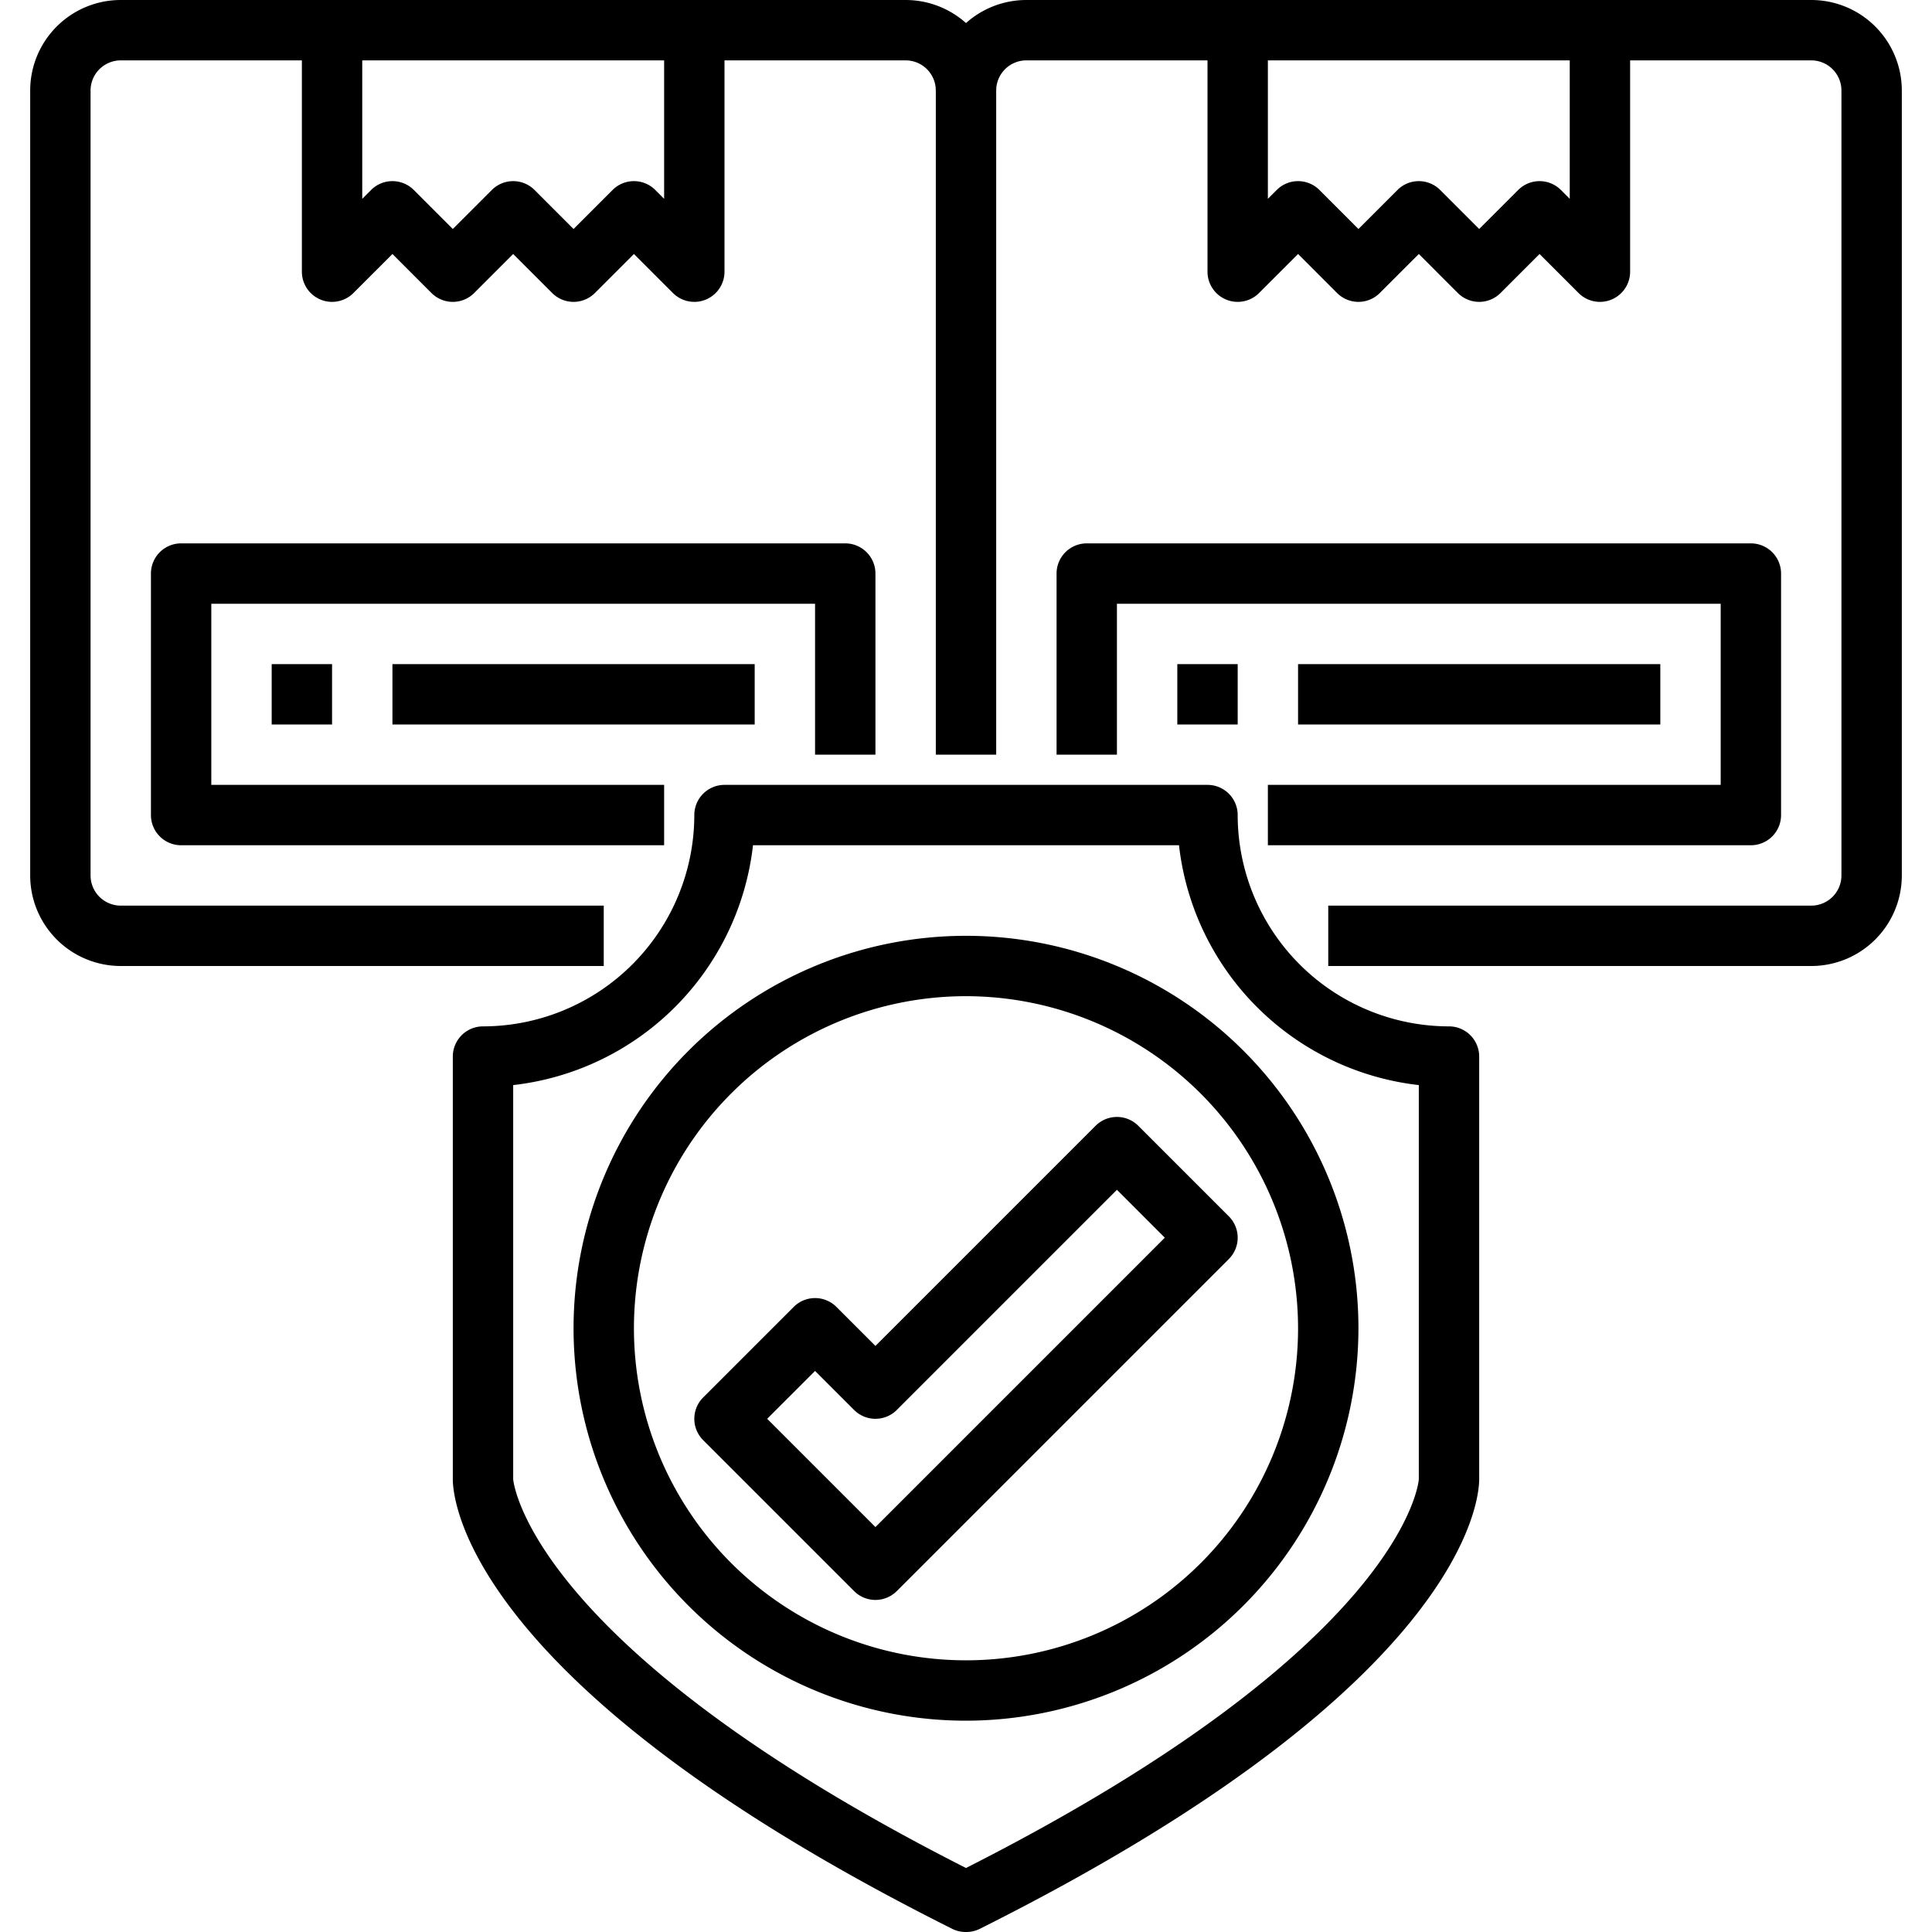
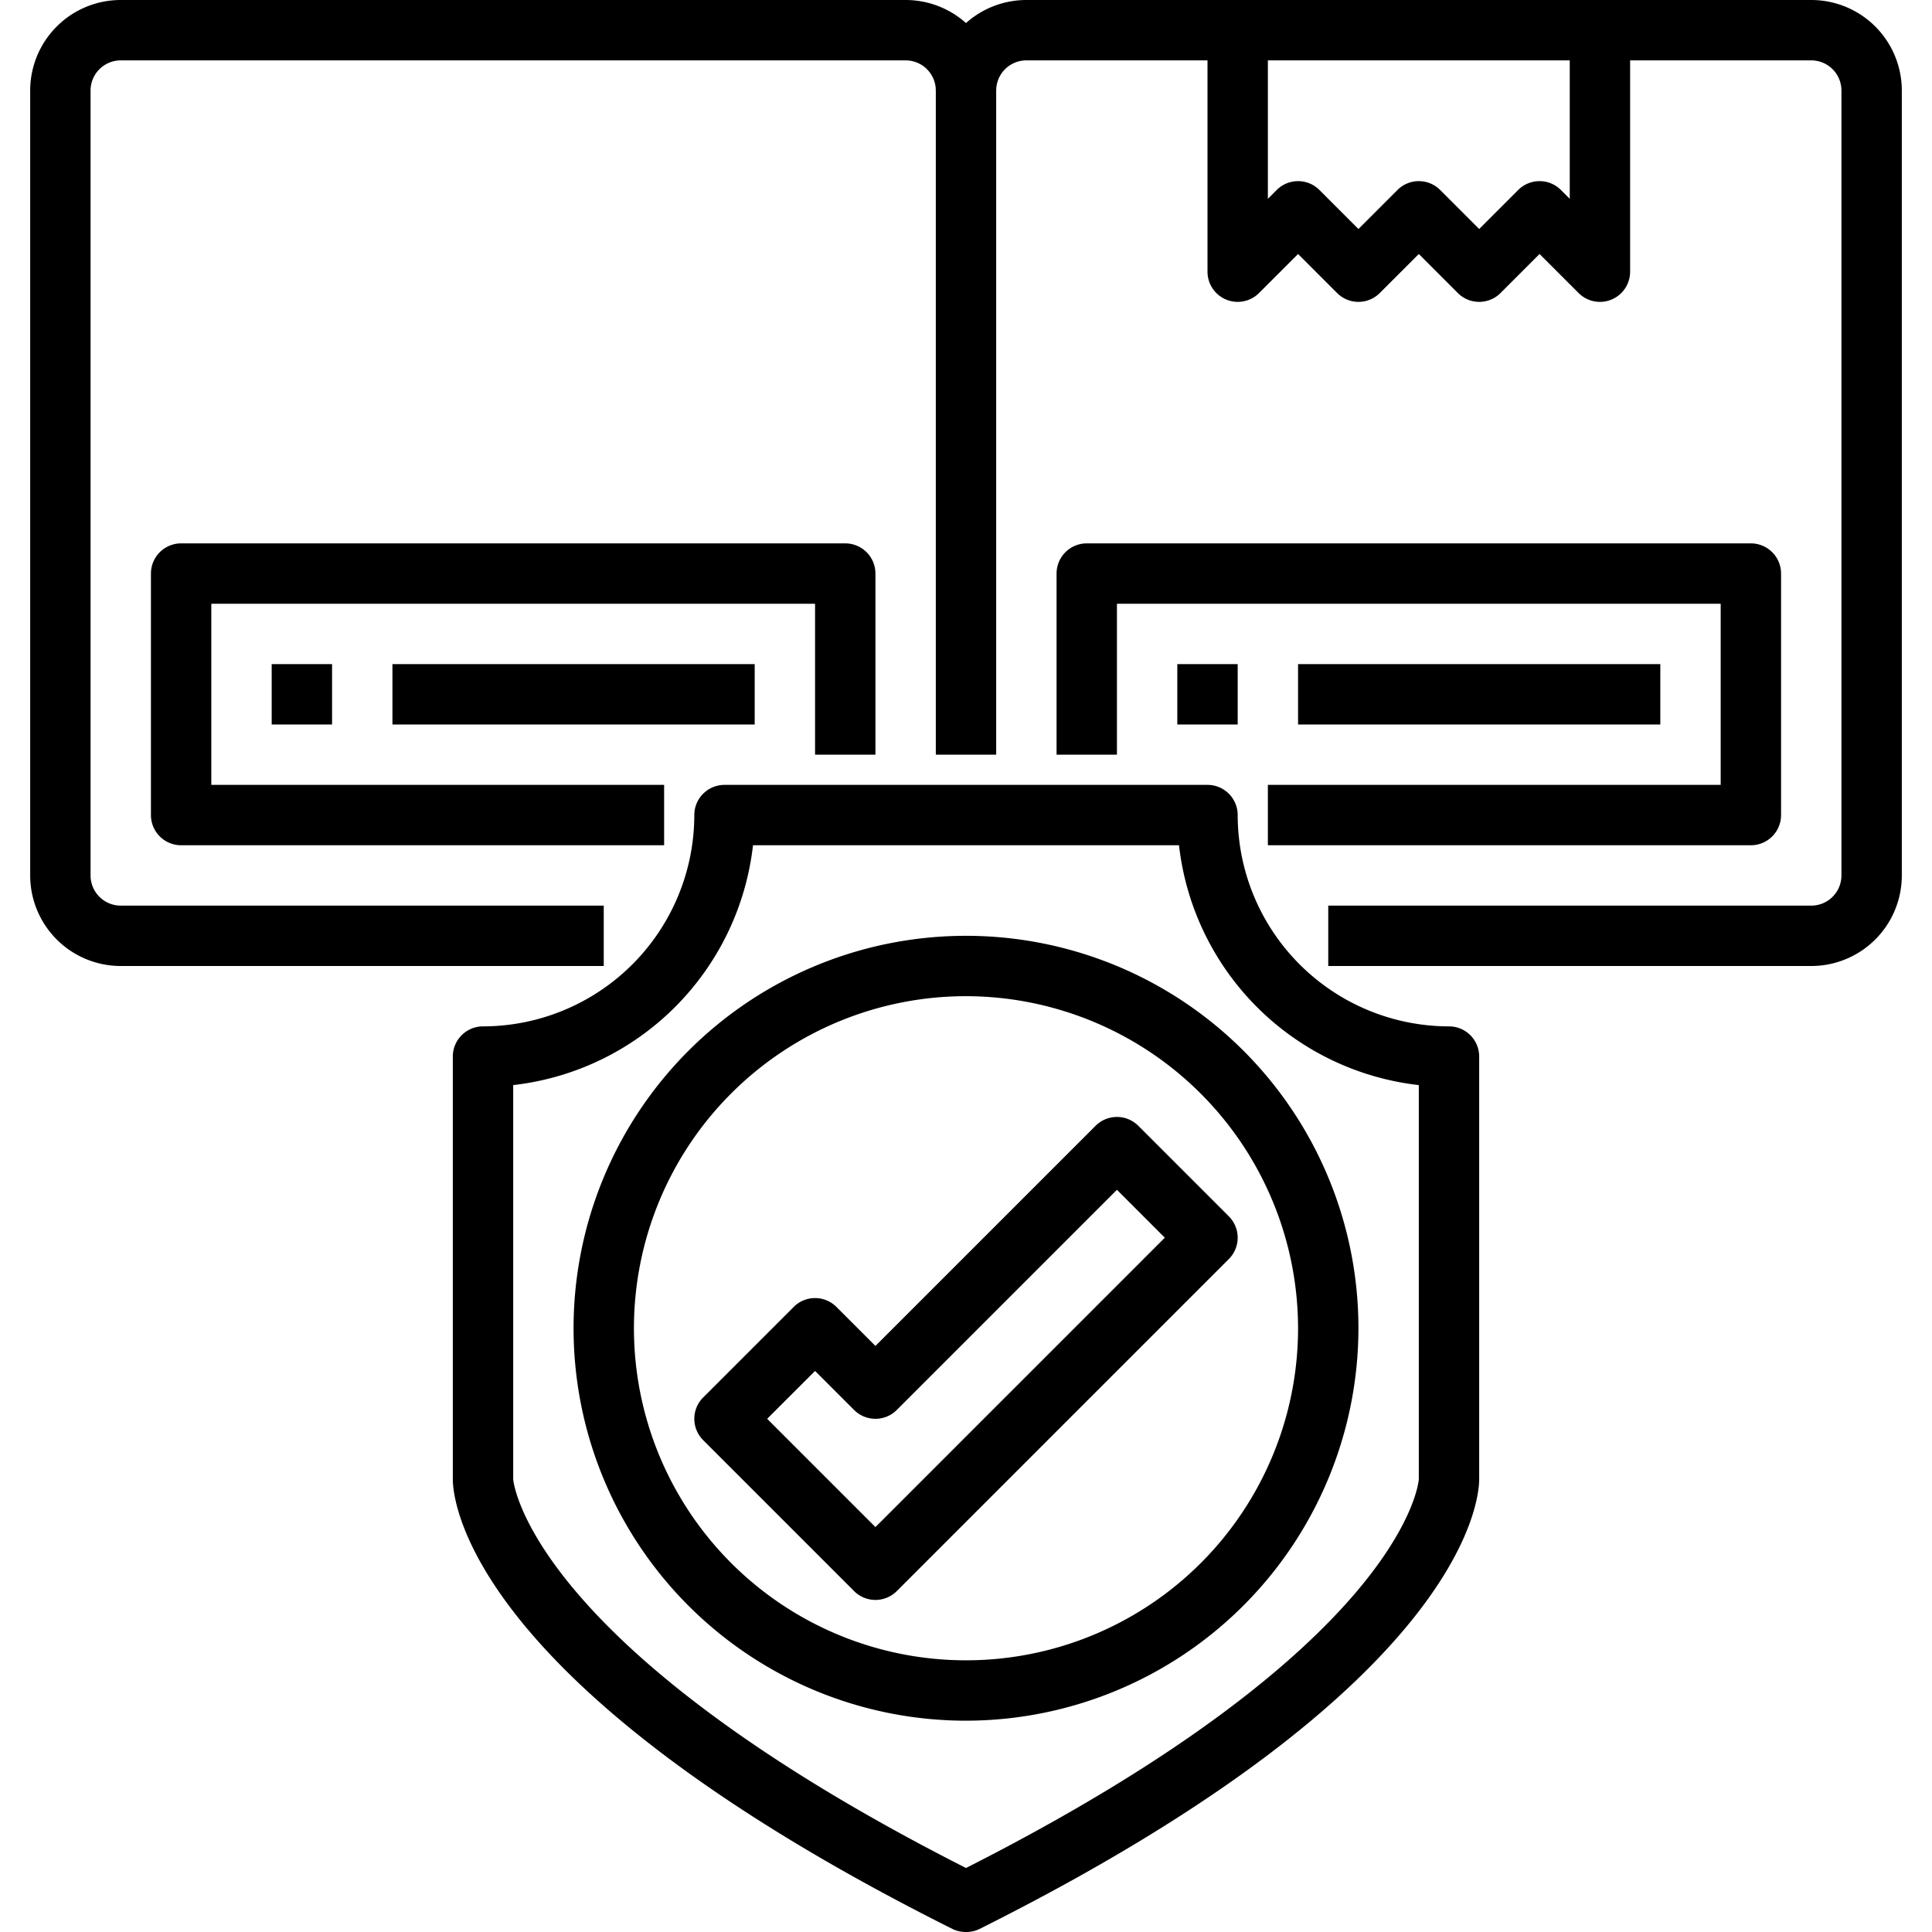
<svg xmlns="http://www.w3.org/2000/svg" height="512" width="512" viewBox="0 0 64 64">
  <g data-name="06-protect" id="_06-protect">
    <path d="M20,32H4a3,3,0,0,1-3-3V3A3,3,0,0,1,4,0H30a3,3,0,0,1,3,3H31a1,1,0,0,0-1-1H4A1,1,0,0,0,3,3V29a1,1,0,0,0,1,1H20Z" />
-     <path d="M23,10a1,1,0,0,1-.707-.293L21,8.414,19.707,9.707a1,1,0,0,1-1.414,0L17,8.414,15.707,9.707a1,1,0,0,1-1.414,0L13,8.414,11.707,9.707A1,1,0,0,1,10,9V1h2V6.586l.293-.293a1,1,0,0,1,1.414,0L15,7.586l1.293-1.293a1,1,0,0,1,1.414,0L19,7.586l1.293-1.293a1,1,0,0,1,1.414,0L22,6.586V1h2V9a1,1,0,0,1-1,1Z" />
    <path d="M22,28H6a1,1,0,0,1-1-1V19a1,1,0,0,1,1-1H28a1,1,0,0,1,1,1v6H27V20H7v6H22Z" />
    <rect height="2" width="2" y="22" x="9" />
    <rect height="2" width="12" y="22" x="13" />
    <path d="M60,32H44V30H60a1,1,0,0,0,1-1V3a1,1,0,0,0-1-1H34a1,1,0,0,0-1,1V25H31V3a3,3,0,0,1,3-3H60a3,3,0,0,1,3,3V29A3,3,0,0,1,60,32Z" />
    <path d="M53,10a1,1,0,0,1-.707-.293L51,8.414,49.707,9.707a1,1,0,0,1-1.414,0L47,8.414,45.707,9.707a1,1,0,0,1-1.414,0L43,8.414,41.707,9.707A1,1,0,0,1,40,9V1h2V6.586l.293-.293a1,1,0,0,1,1.414,0L45,7.586l1.293-1.293a1,1,0,0,1,1.414,0L49,7.586l1.293-1.293a1,1,0,0,1,1.414,0L52,6.586V1h2V9a1,1,0,0,1-1,1Z" />
    <path d="M58,28H42V26H57V20H37v5H35V19a1,1,0,0,1,1-1H58a1,1,0,0,1,1,1v8A1,1,0,0,1,58,28Z" />
    <rect height="2" width="2" y="22" x="39" />
    <rect height="2" width="12" y="22" x="43" />
    <path d="M32,64a1,1,0,0,1-.447-.1C15.465,55.85,15,49.677,15,49V35a1,1,0,0,1,1-1,7.008,7.008,0,0,0,7-7,1,1,0,0,1,1-1H40a1,1,0,0,1,1,1,7.008,7.008,0,0,0,7,7,1,1,0,0,1,1,1V49c0,.677-.465,6.85-16.553,14.9A1,1,0,0,1,32,64ZM17,35.945V49c0,.03.452,5.5,15,12.88C46.589,54.481,47,49.053,47,49V35.945A9.018,9.018,0,0,1,39.056,28H24.944A9.018,9.018,0,0,1,17,35.945Z" />
    <path d="M29,53a1,1,0,0,1-.707-.293l-5-5a1,1,0,0,1,0-1.414l3-3a1,1,0,0,1,1.414,0L29,44.586l7.293-7.293a1,1,0,0,1,1.414,0l3,3a1,1,0,0,1,0,1.414l-11,11A1,1,0,0,1,29,53Zm-3.586-6L29,50.586,38.586,41,37,39.414l-7.293,7.293a1,1,0,0,1-1.414,0L27,45.414Z" />
    <path d="M32,57A13,13,0,1,1,45,44,13.015,13.015,0,0,1,32,57Zm0-24A11,11,0,1,0,43,44,11.013,11.013,0,0,0,32,33Z" />
  </g>
</svg>